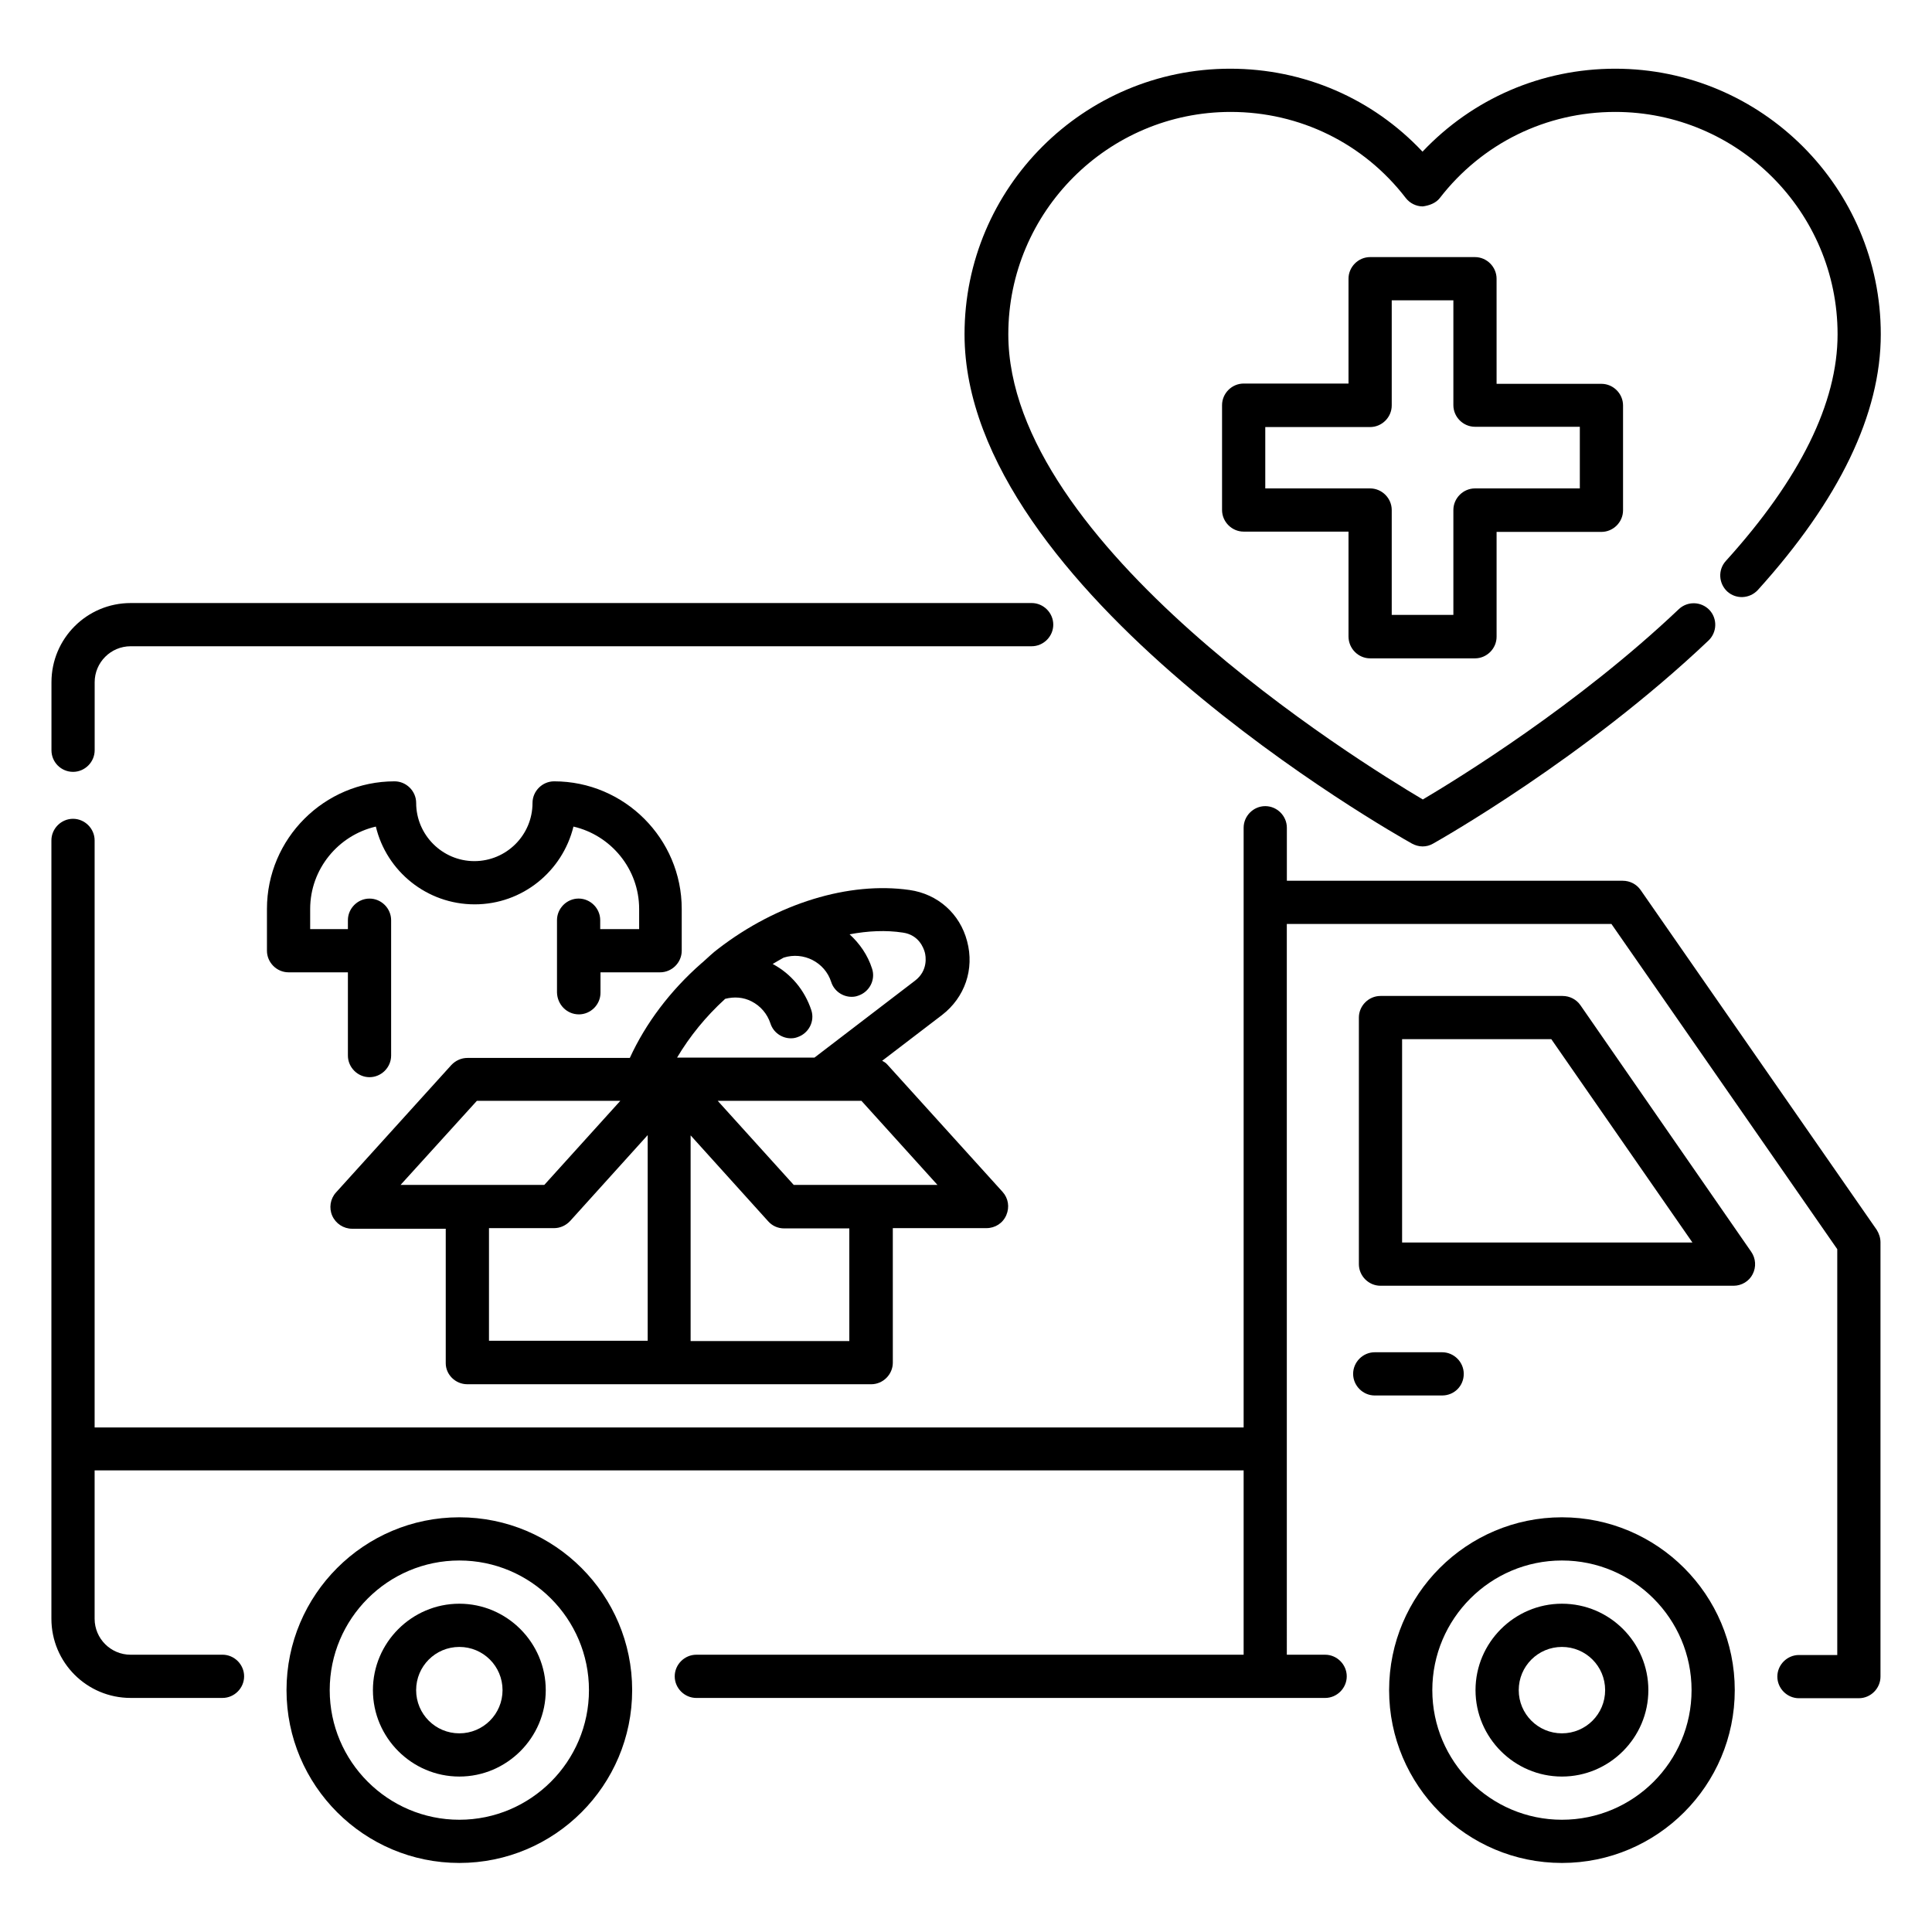
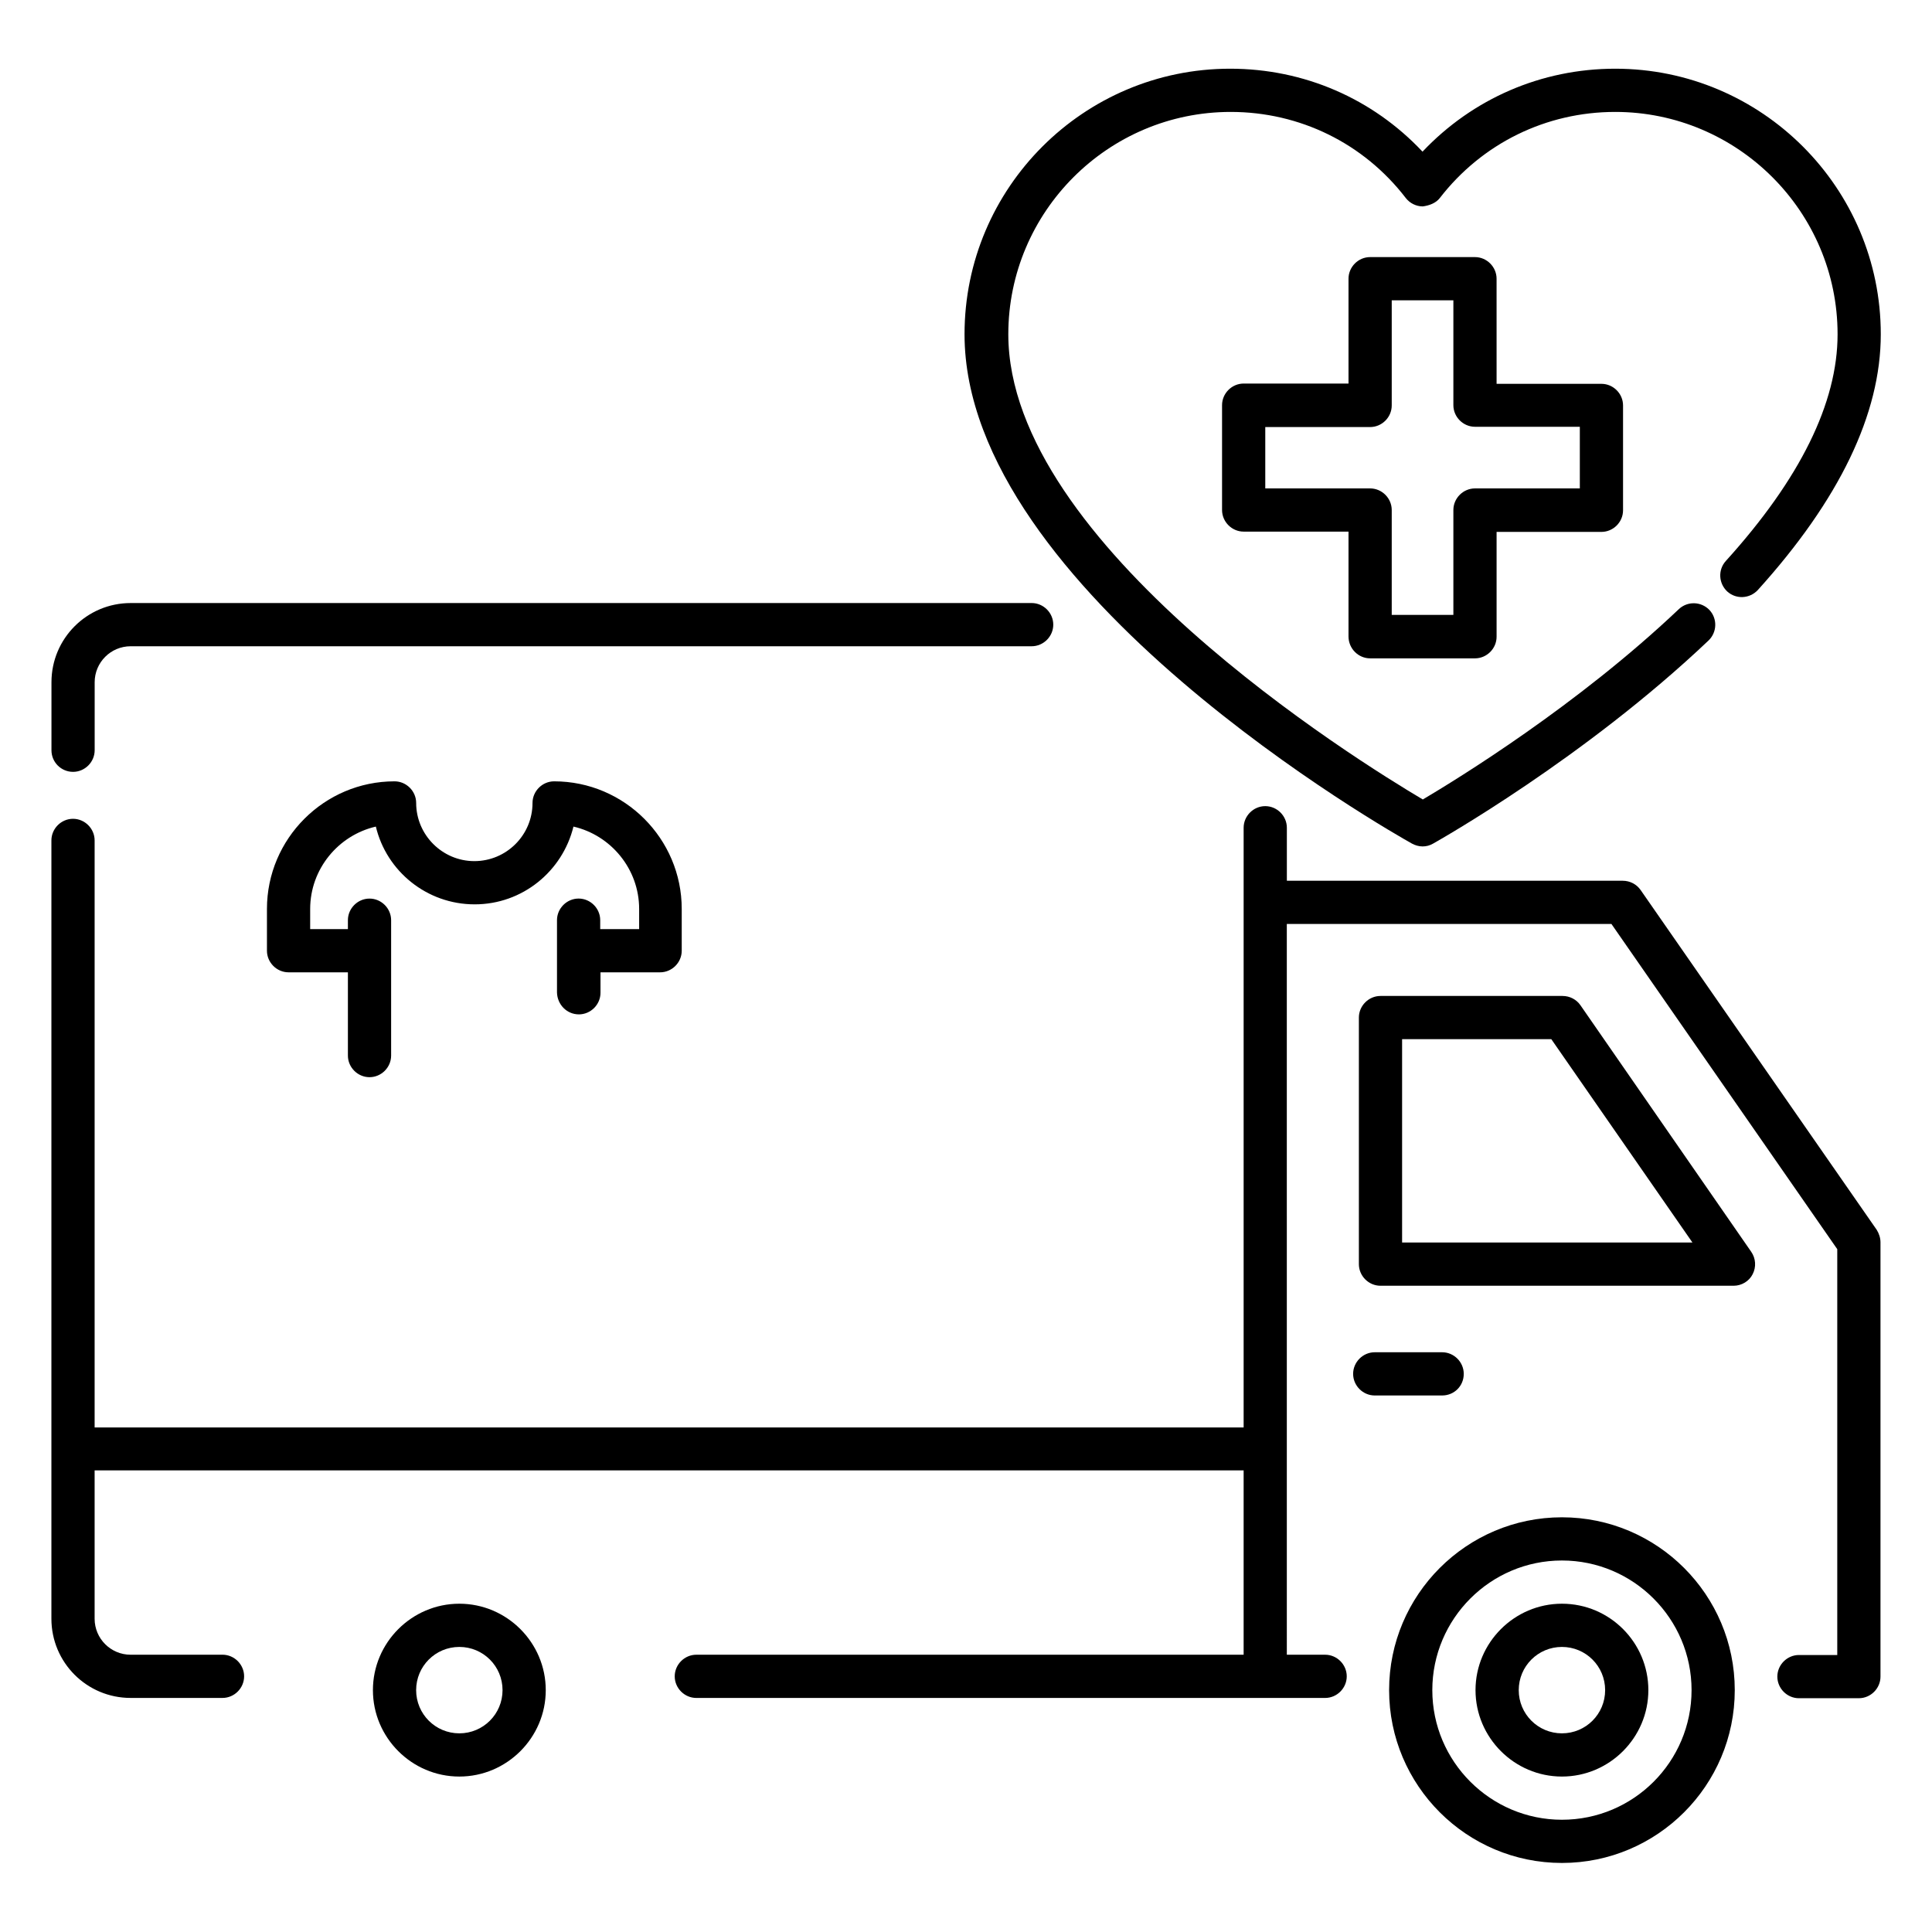
<svg xmlns="http://www.w3.org/2000/svg" fill="#000000" width="800px" height="800px" version="1.1" viewBox="144 144 512 512">
  <g>
    <path d="m562.82 410.38c-1.07-1.527-2.824-2.441-4.734-2.441h-48.242c-3.129 0-5.727 2.594-5.727 5.727v65.344c0 3.129 2.594 5.727 5.727 5.727h93.586c2.137 0 4.121-1.223 5.039-3.055 0.992-1.91 0.84-4.199-0.383-5.953zm-47.25 62.902v-53.891h39.543l37.402 53.891z" />
-     <path d="m265.73 546.1c-25.266 0-45.801 20.535-45.801 45.801s20.535 45.801 45.801 45.801c25.266 0 45.801-20.535 45.801-45.801s-20.535-45.801-45.801-45.801zm0 80.152c-18.93 0-34.352-15.418-34.352-34.352 0-18.93 15.418-34.352 34.352-34.352 18.93 0 34.352 15.418 34.352 34.352s-15.422 34.352-34.352 34.352z" />
    <path d="m265.73 569c-12.594 0-22.902 10.305-22.902 22.902 0 12.594 10.305 22.902 22.902 22.902 12.594 0 22.902-10.305 22.902-22.902-0.004-12.598-10.309-22.902-22.902-22.902zm0 34.352c-6.336 0-11.449-5.113-11.449-11.449s5.113-11.449 11.449-11.449c6.336 0 11.449 5.113 11.449 11.449 0 6.332-5.113 11.449-11.449 11.449z" />
    <path d="m557.93 546.1c-25.266 0-45.801 20.535-45.801 45.801s20.535 45.801 45.801 45.801 45.801-20.535 45.801-45.801-20.531-45.801-45.801-45.801zm0 80.152c-18.93 0-34.352-15.418-34.352-34.352 0-18.93 15.418-34.352 34.352-34.352 18.93 0 34.352 15.418 34.352 34.352s-15.344 34.352-34.352 34.352z" />
    <path d="m557.93 569c-12.594 0-22.902 10.305-22.902 22.902 0 12.594 10.305 22.902 22.902 22.902 12.594 0 22.902-10.305 22.902-22.902s-10.23-22.902-22.902-22.902zm0 34.352c-6.336 0-11.449-5.113-11.449-11.449s5.113-11.449 11.449-11.449c6.336 0 11.449 5.113 11.449 11.449 0.004 6.332-5.113 11.449-11.449 11.449z" />
    <path d="m531.91 508.09c0-3.129-2.594-5.727-5.727-5.727h-17.863c-3.129 0-5.727 2.594-5.727 5.727 0 3.129 2.594 5.727 5.727 5.727h17.863c3.207-0.004 5.727-2.523 5.727-5.727z" />
-     <path d="m267.86 510.84h107.02c3.129 0 5.727-2.594 5.727-5.727l-0.004-35.645h24.809c2.289 0 4.352-1.297 5.266-3.434 0.918-2.137 0.535-4.504-0.992-6.184l-30.535-33.738c-0.383-0.457-0.918-0.762-1.375-0.992l15.879-12.137c6.031-4.656 8.625-12.137 6.641-19.543-1.91-7.328-7.785-12.52-15.266-13.586-16.031-2.289-35.039 3.512-50.688 15.574-1.449 1.07-2.672 2.289-4.047 3.512-0.152 0.152-0.305 0.23-0.457 0.383-8.246 7.25-14.734 15.879-18.93 25.039h-43.055c-1.602 0-3.129 0.688-4.273 1.91l-30.535 33.738c-1.527 1.68-1.91 4.121-0.992 6.184 0.918 2.062 2.977 3.434 5.266 3.434h24.809v35.648c0.004 2.969 2.523 5.562 5.731 5.562zm5.727-41.371h17.25c1.602 0 3.129-0.688 4.273-1.91l20.535-22.746v54.504h-42.059zm95.492 29.922h-42.059v-54.504l20.535 22.746c1.07 1.223 2.594 1.91 4.273 1.91h17.25zm23.359-41.375h-38.09l-20.152-22.289h38.09zm-56.258-49.312c2.367-0.609 4.809-0.457 7.023 0.688 2.367 1.223 4.121 3.281 4.961 5.801 0.762 2.441 3.055 3.969 5.418 3.969 0.609 0 1.145-0.078 1.754-0.305 2.977-0.992 4.656-4.199 3.664-7.176-1.754-5.266-5.344-9.617-10.23-12.215 0.918-0.535 1.91-1.145 2.902-1.68 5.266-1.68 10.914 1.223 12.594 6.414 0.762 2.441 3.055 3.969 5.418 3.969 0.609 0 1.145-0.078 1.754-0.305 2.977-0.992 4.656-4.199 3.664-7.176-1.145-3.586-3.281-6.641-5.953-9.082 4.887-0.918 9.617-1.145 14.121-0.457 4.273 0.609 5.496 4.121 5.801 5.191 0.305 1.07 0.918 4.887-2.594 7.559l-26.641 20.383h-36.41c3.363-5.652 7.637-10.922 12.754-15.578zm-65.801 27.023h38.016l-20.152 22.289h-38.09z" />
    <path d="m518.16 367.55c0.84 0.457 1.832 0.762 2.824 0.762 0.992 0 1.91-0.23 2.824-0.762 1.602-0.918 40.074-22.594 72.977-53.816 2.289-2.215 2.367-5.801 0.23-8.09-2.215-2.289-5.801-2.367-8.09-0.23-26.871 25.496-58.473 44.887-67.863 50.457-17.406-10.305-109.85-67.555-109.85-123.28 0-32.441 26.41-58.93 58.93-58.93 18.32 0 35.266 8.32 46.41 22.824 1.07 1.375 2.75 2.215 4.504 2.215 1.68-0.23 3.434-0.84 4.504-2.215 11.223-14.504 28.168-22.824 46.488-22.824 32.441 0 58.93 26.41 58.93 58.93 0 18.168-9.922 38.32-29.617 60.074-2.137 2.367-1.91 5.953 0.383 8.09 2.367 2.137 5.953 1.91 8.09-0.383 21.602-23.895 32.594-46.641 32.594-67.785 0-38.777-31.527-70.379-70.379-70.379-19.543 0-37.785 7.938-51.066 21.984-13.207-14.047-31.375-21.984-50.992-21.984-38.777 0-70.379 31.527-70.379 70.379 0 67.945 113.74 132.29 118.55 134.96z" />
    <path d="m507.1 318.47h27.785c3.129 0 5.727-2.594 5.727-5.727v-27.785h27.785c3.129 0 5.727-2.594 5.727-5.727v-27.785c0-3.129-2.594-5.727-5.727-5.727h-27.785l-0.004-27.859c0-3.129-2.594-5.727-5.727-5.727h-27.785c-3.129 0-5.727 2.594-5.727 5.727v27.785h-27.785c-3.129 0-5.727 2.594-5.727 5.727v27.785c0 3.129 2.594 5.727 5.727 5.727h27.785v27.785c0.004 3.207 2.598 5.801 5.731 5.801zm-27.789-44.961v-16.336h27.785c3.129 0 5.727-2.594 5.727-5.727v-27.859h16.336v27.785c0 3.129 2.594 5.727 5.727 5.727h27.785v16.336h-27.785c-3.129 0-5.727 2.594-5.727 5.727v27.785h-16.336v-27.785c0-3.129-2.594-5.727-5.727-5.727l-27.785-0.004z" />
    <path d="m578.77 379.85c-1.07-1.527-2.824-2.441-4.734-2.441l-89.004-0.004v-14.043c0-3.129-2.594-5.727-5.727-5.727-3.129 0-5.727 2.594-5.727 5.727v158.93l-304.5-0.004v-155.57c0-3.129-2.594-5.727-5.727-5.727-3.129 0-5.727 2.594-5.727 5.727v206.26c0 11.602 9.391 20.992 20.992 20.992h24.352c3.129 0 5.727-2.594 5.727-5.727 0-3.129-2.594-5.727-5.727-5.727l-24.348 0.004c-5.266 0-9.543-4.273-9.543-9.543v-39.312h304.5v48.855h-145.04c-3.129 0-5.727 2.594-5.727 5.727 0 3.129 2.594 5.727 5.727 5.727h150.76 0.078 15.801c3.129 0 5.727-2.594 5.727-5.727 0-3.129-2.594-5.727-5.727-5.727h-10.152l-0.004-193.66h86.027l59.848 86.184v107.55h-10.152c-3.129 0-5.727 2.594-5.727 5.727 0 3.129 2.594 5.727 5.727 5.727l15.879-0.004c3.129 0 5.727-2.594 5.727-5.727v-115.11c0-1.145-0.383-2.289-0.992-3.281z" />
    <path d="m297.41 412.82c3.129 0 5.727-2.594 5.727-5.727v-5.418h15.801c3.129 0 5.727-2.594 5.727-5.727v-11.07c0-18.625-15.191-33.816-33.816-33.816-3.129 0-5.727 2.594-5.727 5.727 0 8.551-6.945 15.418-15.418 15.418-8.473 0-15.418-6.945-15.418-15.418 0-3.129-2.594-5.727-5.727-5.727-18.625 0-33.816 15.191-33.816 33.816v11.07c0 3.129 2.594 5.727 5.727 5.727h15.727v22.062c0 3.129 2.594 5.727 5.727 5.727 3.129 0 5.727-2.594 5.727-5.727v-35.875c0-3.129-2.594-5.727-5.727-5.727-3.129 0-5.727 2.594-5.727 5.727v2.367h-10v-5.344c0-10.609 7.481-19.543 17.406-21.832 2.824 11.832 13.512 20.609 26.184 20.609s23.281-8.777 26.184-20.609c9.922 2.289 17.406 11.223 17.406 21.832v5.344l-10.316-0.008v-2.367c0-3.129-2.594-5.727-5.727-5.727-3.129 0.004-5.727 2.598-5.727 5.727v8.09 0.152 10.914c0.078 3.211 2.598 5.809 5.805 5.809z" />
    <path d="m163.36 348.55c3.129 0 5.727-2.594 5.727-5.727v-18.016c0-5.266 4.273-9.543 9.543-9.543h238.77c3.129 0 5.727-2.594 5.727-5.727 0-3.129-2.594-5.727-5.727-5.727l-238.77 0.004c-11.602 0-20.992 9.391-20.992 20.992v18.016c0 3.207 2.594 5.727 5.723 5.727z" />
  </g>
</svg>